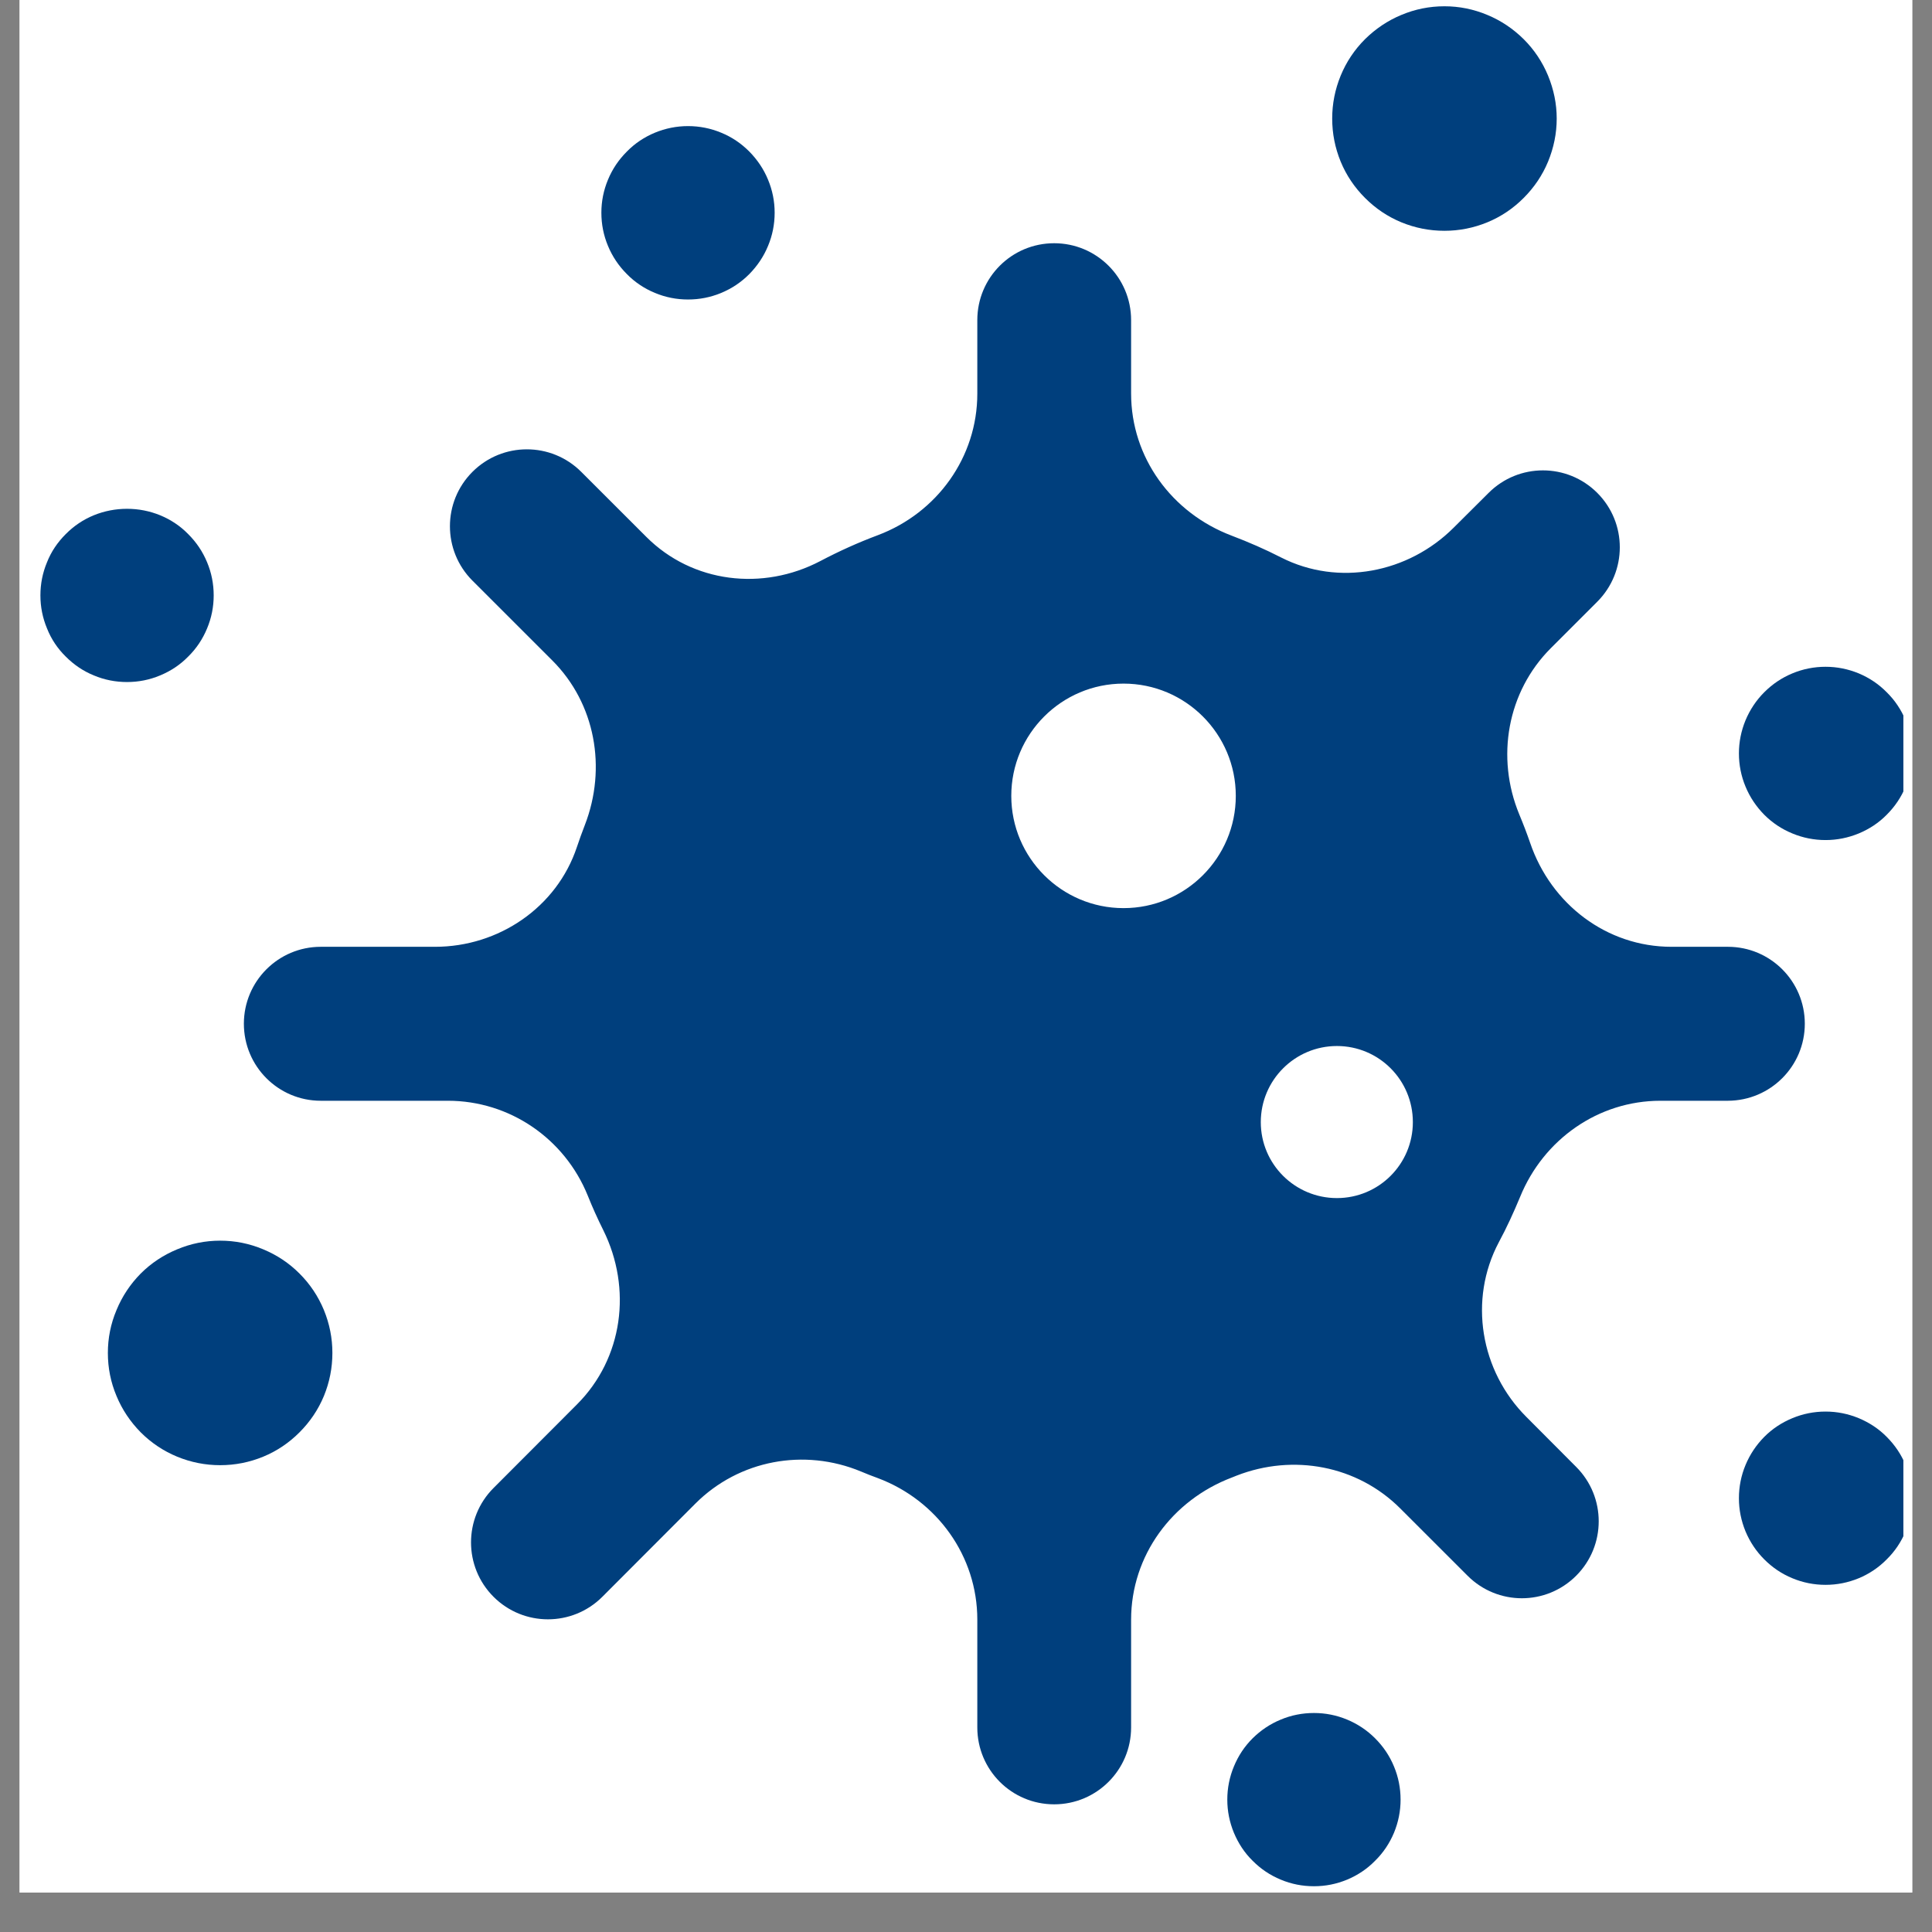
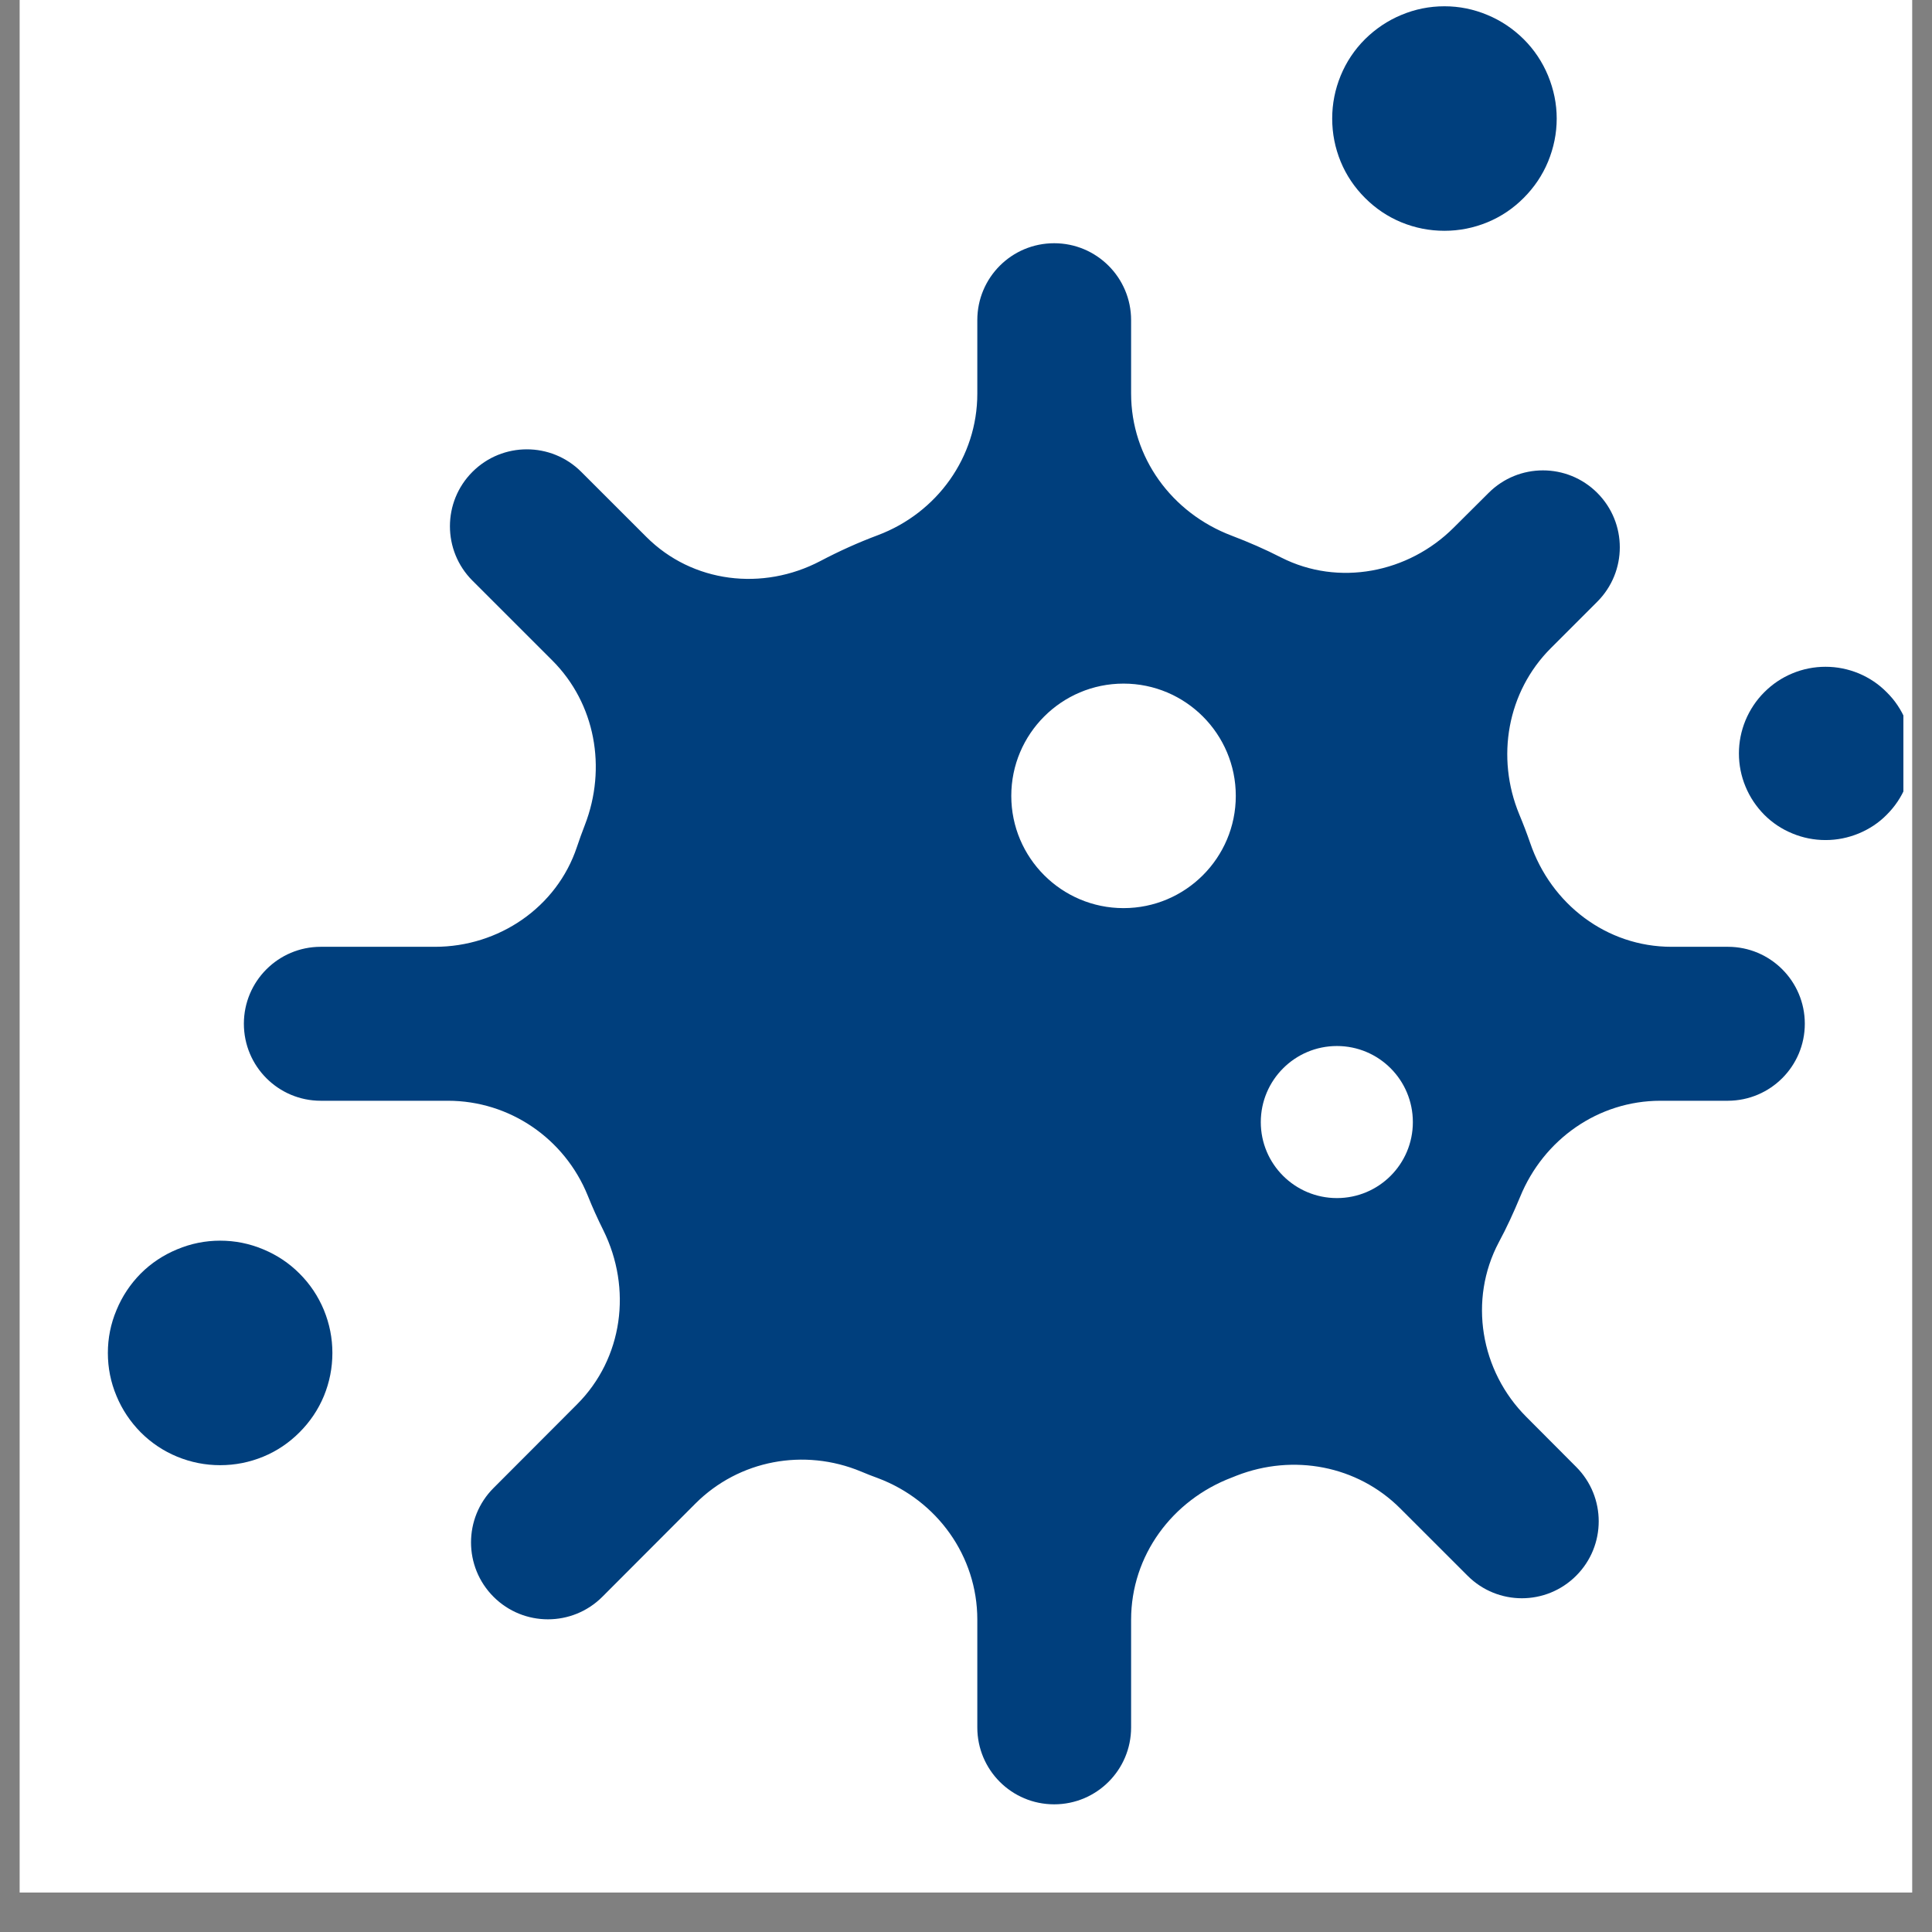
<svg xmlns="http://www.w3.org/2000/svg" width="64" zoomAndPan="magnify" viewBox="0 0 48 48" height="64" preserveAspectRatio="xMidYMid meet" version="1.0">
  <rect x="0" y="0" width="48" height="48" fill="#808080" stroke="none" />
  <defs>
    <clipPath id="34c90d255a">
      <path d="M 0.488 0 L 47.508 0 L 47.508 47.02 L 0.488 47.02 Z M 0.488 0 " clip-rule="nonzero" />
    </clipPath>
    <clipPath id="61667cc514">
      <path d="M 43 16 L 47.289 16 L 47.289 21 L 43 21 Z M 43 16 " clip-rule="nonzero" />
    </clipPath>
    <clipPath id="5bdfd16168">
      <path d="M 1.004 12 L 6 12 L 6 17 L 1.004 17 Z M 1.004 12 " clip-rule="nonzero" />
    </clipPath>
    <clipPath id="63024b6c03">
-       <path d="M 43 35 L 47.289 35 L 47.289 40 L 43 40 Z M 43 35 " clip-rule="nonzero" />
-     </clipPath>
+       </clipPath>
  </defs>
  <g clip-path="url(#34c90d255a)">
    <path fill="#ffffff" d="M 0.488 0 L 47.512 0 L 47.512 47.02 L 0.488 47.02 Z M 0.488 0 " fill-opacity="1" fill-rule="nonzero" />
-     <path fill="#ffffff" d="M 0.488 0 L 47.512 0 L 47.512 47.02 L 0.488 47.02 Z M 0.488 0 " fill-opacity="1" fill-rule="nonzero" />
  </g>
-   <path fill="#003f7d" d="M 19.246 5.285 C 19.246 5.574 19.191 5.848 19.082 6.109 C 18.973 6.375 18.816 6.605 18.617 6.809 C 18.414 7.012 18.184 7.168 17.918 7.277 C 17.656 7.387 17.379 7.441 17.094 7.441 C 16.809 7.441 16.535 7.387 16.27 7.277 C 16.008 7.168 15.773 7.012 15.574 6.809 C 15.371 6.605 15.215 6.375 15.105 6.109 C 14.996 5.848 14.941 5.574 14.941 5.285 C 14.941 5 14.996 4.727 15.105 4.465 C 15.215 4.199 15.371 3.969 15.574 3.766 C 15.773 3.562 16.008 3.406 16.27 3.297 C 16.535 3.188 16.809 3.133 17.094 3.133 C 17.379 3.133 17.656 3.188 17.918 3.297 C 18.184 3.406 18.414 3.562 18.617 3.766 C 18.816 3.969 18.973 4.199 19.082 4.465 C 19.191 4.727 19.246 5 19.246 5.285 Z M 19.246 5.285 " fill-opacity="1" fill-rule="nonzero" />
  <g clip-path="url(#61667cc514)">
    <path fill="#003f7d" d="M 47.508 18.719 C 47.508 19.004 47.453 19.281 47.344 19.543 C 47.234 19.809 47.078 20.039 46.875 20.242 C 46.676 20.445 46.441 20.598 46.18 20.707 C 45.914 20.816 45.641 20.871 45.355 20.871 C 45.07 20.871 44.793 20.816 44.531 20.707 C 44.266 20.598 44.035 20.445 43.832 20.242 C 43.633 20.039 43.477 19.809 43.367 19.543 C 43.258 19.281 43.203 19.004 43.203 18.719 C 43.203 18.434 43.258 18.16 43.367 17.895 C 43.477 17.633 43.633 17.398 43.832 17.199 C 44.035 16.996 44.266 16.84 44.531 16.73 C 44.793 16.621 45.07 16.566 45.355 16.566 C 45.641 16.566 45.914 16.621 46.18 16.73 C 46.441 16.84 46.676 16.996 46.875 17.199 C 47.078 17.398 47.234 17.633 47.344 17.895 C 47.453 18.16 47.508 18.434 47.508 18.719 Z M 47.508 18.719 " fill-opacity="1" fill-rule="nonzero" />
  </g>
-   <path fill="#003f7d" d="M 34.797 44.711 C 34.797 44.996 34.742 45.27 34.633 45.535 C 34.523 45.797 34.367 46.031 34.164 46.23 C 33.965 46.434 33.73 46.59 33.469 46.699 C 33.203 46.809 32.93 46.863 32.645 46.863 C 32.359 46.863 32.082 46.809 31.82 46.699 C 31.555 46.59 31.324 46.434 31.121 46.23 C 30.918 46.031 30.766 45.797 30.656 45.535 C 30.547 45.27 30.492 44.996 30.492 44.711 C 30.492 44.426 30.547 44.148 30.656 43.887 C 30.766 43.621 30.918 43.391 31.121 43.188 C 31.324 42.988 31.555 42.832 31.82 42.723 C 32.082 42.613 32.359 42.559 32.645 42.559 C 32.93 42.559 33.203 42.613 33.469 42.723 C 33.73 42.832 33.965 42.988 34.164 43.188 C 34.367 43.391 34.523 43.621 34.633 43.887 C 34.742 44.148 34.797 44.426 34.797 44.711 Z M 34.797 44.711 " fill-opacity="1" fill-rule="nonzero" />
  <g clip-path="url(#5bdfd16168)">
-     <path fill="#003f7d" d="M 5.309 14.793 C 5.309 15.078 5.254 15.352 5.145 15.613 C 5.035 15.879 4.879 16.113 4.676 16.312 C 4.477 16.516 4.242 16.672 3.977 16.781 C 3.715 16.891 3.441 16.945 3.156 16.945 C 2.871 16.945 2.594 16.891 2.332 16.781 C 2.066 16.672 1.836 16.516 1.633 16.312 C 1.43 16.113 1.273 15.879 1.168 15.613 C 1.059 15.352 1.004 15.078 1.004 14.793 C 1.004 14.504 1.059 14.23 1.168 13.969 C 1.273 13.703 1.43 13.473 1.633 13.27 C 1.836 13.066 2.066 12.91 2.332 12.801 C 2.594 12.695 2.871 12.641 3.156 12.641 C 3.441 12.641 3.715 12.695 3.977 12.801 C 4.242 12.91 4.477 13.066 4.676 13.27 C 4.879 13.473 5.035 13.703 5.145 13.969 C 5.254 14.23 5.309 14.504 5.309 14.793 Z M 5.309 14.793 " fill-opacity="1" fill-rule="nonzero" />
-   </g>
+     </g>
  <g clip-path="url(#63024b6c03)">
    <path fill="#003f7d" d="M 47.508 37.223 C 47.508 37.508 47.453 37.781 47.344 38.047 C 47.234 38.309 47.078 38.543 46.875 38.742 C 46.676 38.945 46.441 39.102 46.18 39.211 C 45.914 39.32 45.641 39.375 45.355 39.375 C 45.07 39.375 44.793 39.32 44.531 39.211 C 44.266 39.102 44.035 38.945 43.832 38.742 C 43.633 38.543 43.477 38.309 43.367 38.047 C 43.258 37.781 43.203 37.508 43.203 37.223 C 43.203 36.938 43.258 36.66 43.367 36.398 C 43.477 36.133 43.633 35.902 43.832 35.699 C 44.035 35.496 44.266 35.344 44.531 35.234 C 44.793 35.125 45.07 35.07 45.355 35.07 C 45.641 35.07 45.914 35.125 46.18 35.234 C 46.441 35.344 46.676 35.496 46.875 35.699 C 47.078 35.902 47.234 36.133 47.344 36.398 C 47.453 36.66 47.508 36.938 47.508 37.223 Z M 47.508 37.223 " fill-opacity="1" fill-rule="nonzero" />
  </g>
  <path fill="#003f7d" d="M 38.676 2.945 C 38.676 3.316 38.602 3.672 38.461 4.016 C 38.32 4.355 38.117 4.656 37.855 4.918 C 37.594 5.18 37.293 5.383 36.953 5.523 C 36.609 5.664 36.254 5.734 35.887 5.734 C 35.516 5.734 35.16 5.664 34.816 5.523 C 34.477 5.383 34.176 5.18 33.914 4.918 C 33.652 4.656 33.449 4.355 33.309 4.016 C 33.168 3.672 33.098 3.316 33.098 2.945 C 33.098 2.578 33.168 2.223 33.309 1.879 C 33.449 1.539 33.652 1.234 33.914 0.973 C 34.176 0.715 34.477 0.512 34.816 0.371 C 35.16 0.227 35.516 0.156 35.887 0.156 C 36.254 0.156 36.609 0.227 36.953 0.371 C 37.293 0.512 37.594 0.715 37.855 0.973 C 38.117 1.234 38.32 1.539 38.461 1.879 C 38.602 2.223 38.676 2.578 38.676 2.945 Z M 38.676 2.945 " fill-opacity="1" fill-rule="nonzero" />
  <path fill="#003f7d" d="M 44.84 25.434 C 44.84 24.379 43.984 23.523 42.93 23.523 L 41.527 23.523 C 39.918 23.523 38.535 22.465 38.016 20.941 C 37.934 20.703 37.844 20.469 37.746 20.234 C 37.16 18.816 37.445 17.188 38.531 16.102 L 39.684 14.949 C 40.43 14.203 40.43 12.992 39.684 12.246 C 38.938 11.5 37.73 11.5 36.984 12.246 L 36.117 13.109 C 34.988 14.238 33.254 14.574 31.832 13.852 C 31.434 13.648 31.023 13.469 30.602 13.309 C 29.113 12.746 28.102 11.367 28.102 9.777 L 28.102 7.953 C 28.102 6.898 27.246 6.043 26.191 6.043 C 25.133 6.043 24.281 6.898 24.281 7.953 L 24.281 9.781 C 24.281 11.355 23.285 12.742 21.809 13.297 C 21.32 13.48 20.844 13.695 20.383 13.938 C 18.949 14.691 17.203 14.484 16.059 13.34 L 14.441 11.723 C 13.695 10.977 12.484 10.977 11.738 11.723 C 10.992 12.469 10.992 13.68 11.738 14.426 L 13.723 16.41 C 14.793 17.48 15.078 19.082 14.531 20.496 C 14.461 20.676 14.395 20.859 14.332 21.047 C 13.832 22.543 12.391 23.523 10.809 23.523 L 7.969 23.523 C 6.914 23.523 6.059 24.379 6.059 25.434 C 6.059 26.492 6.914 27.348 7.969 27.348 L 11.129 27.348 C 12.66 27.348 14.027 28.285 14.602 29.703 C 14.719 29.996 14.848 30.281 14.988 30.562 C 15.707 32.012 15.48 33.746 14.336 34.891 L 12.262 36.969 C 11.516 37.715 11.516 38.926 12.262 39.672 C 13.008 40.418 14.219 40.418 14.965 39.672 L 17.281 37.352 C 18.363 36.273 19.98 35.973 21.391 36.559 C 21.527 36.617 21.668 36.672 21.809 36.723 C 23.285 37.277 24.281 38.664 24.281 40.238 L 24.281 42.918 C 24.281 43.973 25.133 44.828 26.191 44.828 C 27.246 44.828 28.102 43.973 28.102 42.918 L 28.102 40.242 C 28.102 38.648 29.121 37.27 30.609 36.707 C 30.648 36.691 30.688 36.676 30.727 36.66 C 32.133 36.113 33.723 36.41 34.789 37.477 L 36.461 39.148 C 37.207 39.895 38.414 39.895 39.16 39.148 C 39.906 38.402 39.906 37.191 39.16 36.445 L 37.926 35.207 C 36.777 34.062 36.48 32.293 37.238 30.863 C 37.434 30.5 37.605 30.125 37.766 29.738 C 38.348 28.309 39.707 27.348 41.254 27.348 L 42.93 27.348 C 43.988 27.344 44.84 26.488 44.84 25.434 Z M 27.914 22.562 C 26.375 22.562 25.125 21.312 25.125 19.773 C 25.125 18.234 26.375 16.984 27.914 16.984 C 29.453 16.984 30.703 18.234 30.703 19.773 C 30.703 21.312 29.453 22.562 27.914 22.562 Z M 33.215 29.766 C 32.172 29.766 31.324 28.922 31.324 27.879 C 31.324 26.836 32.172 25.988 33.215 25.988 C 34.258 25.988 35.102 26.832 35.102 27.879 C 35.102 28.922 34.258 29.766 33.215 29.766 Z M 33.215 29.766 " fill-opacity="1" fill-rule="nonzero" />
  <path fill="#003f7d" d="M 8.258 33.613 C 8.258 33.984 8.188 34.34 8.047 34.684 C 7.906 35.023 7.703 35.324 7.441 35.586 C 7.18 35.848 6.879 36.051 6.539 36.191 C 6.195 36.332 5.84 36.402 5.469 36.402 C 5.102 36.402 4.746 36.332 4.402 36.191 C 4.062 36.051 3.758 35.848 3.496 35.586 C 3.238 35.324 3.035 35.023 2.895 34.684 C 2.75 34.34 2.68 33.984 2.68 33.613 C 2.68 33.246 2.75 32.891 2.895 32.547 C 3.035 32.207 3.238 31.902 3.496 31.641 C 3.758 31.379 4.062 31.18 4.402 31.039 C 4.746 30.895 5.102 30.824 5.469 30.824 C 5.84 30.824 6.195 30.895 6.539 31.039 C 6.879 31.18 7.18 31.379 7.441 31.641 C 7.703 31.902 7.906 32.207 8.047 32.547 C 8.188 32.891 8.258 33.246 8.258 33.613 Z M 8.258 33.613 " fill-opacity="1" fill-rule="nonzero" />
</svg>